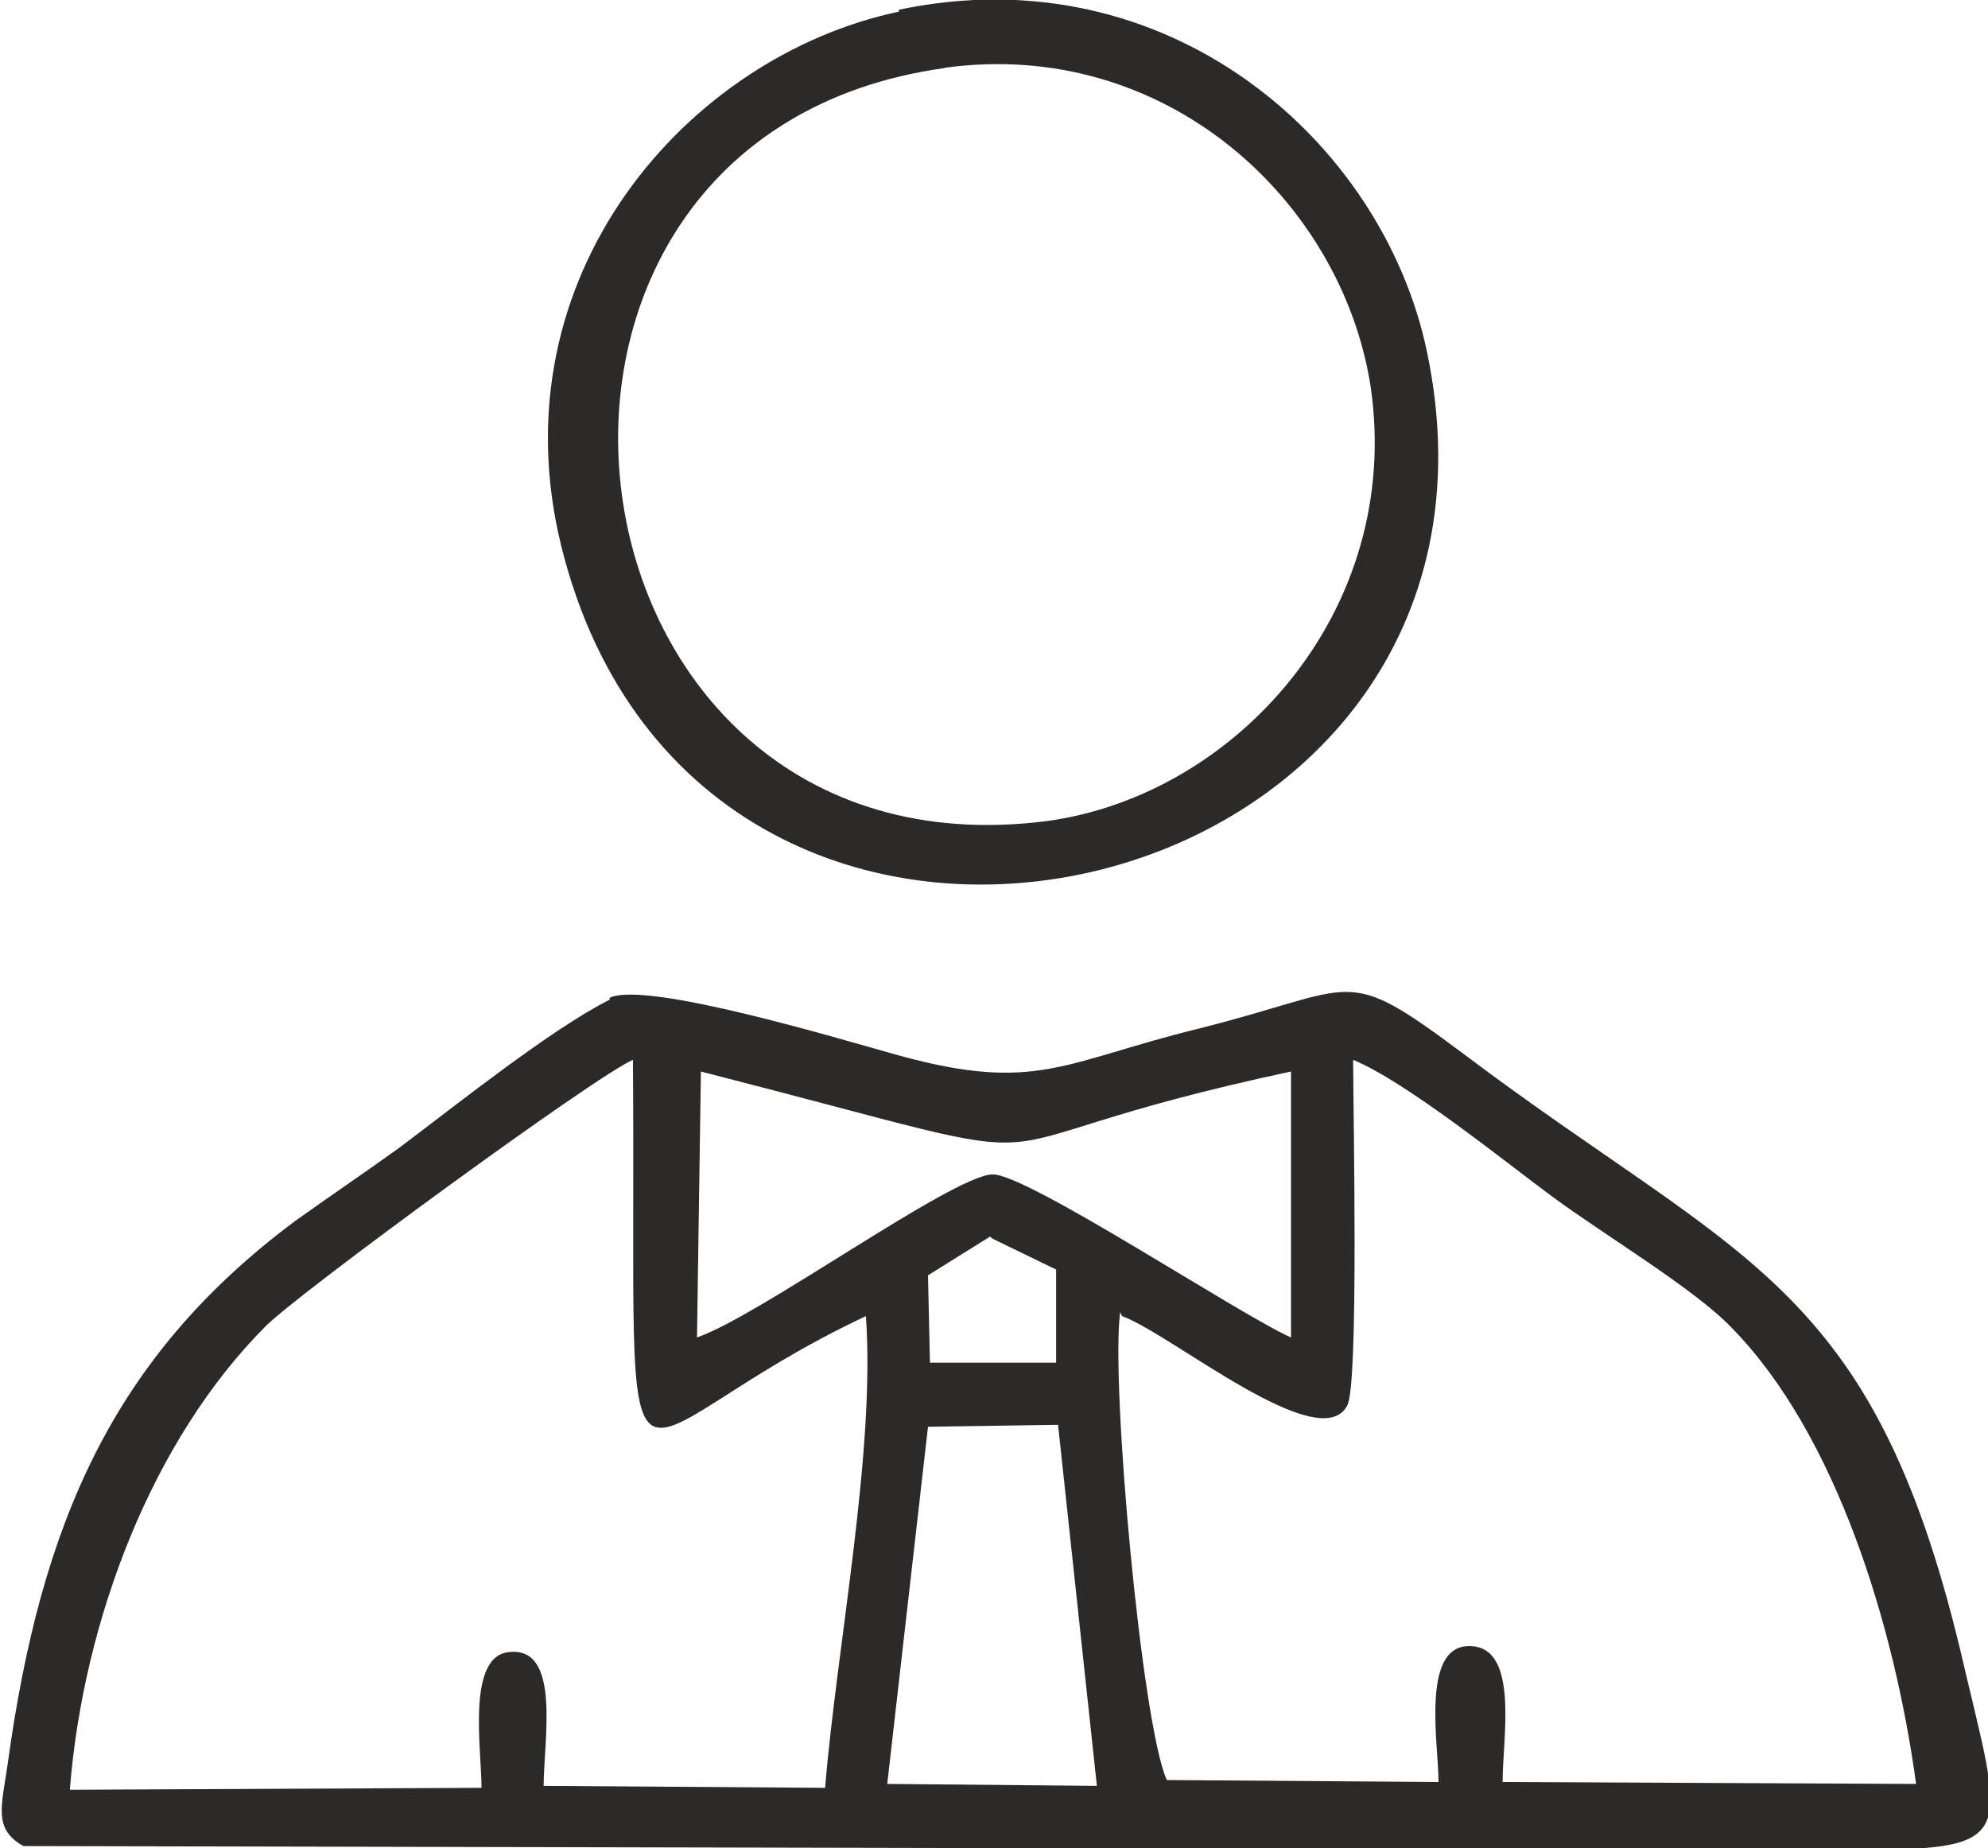
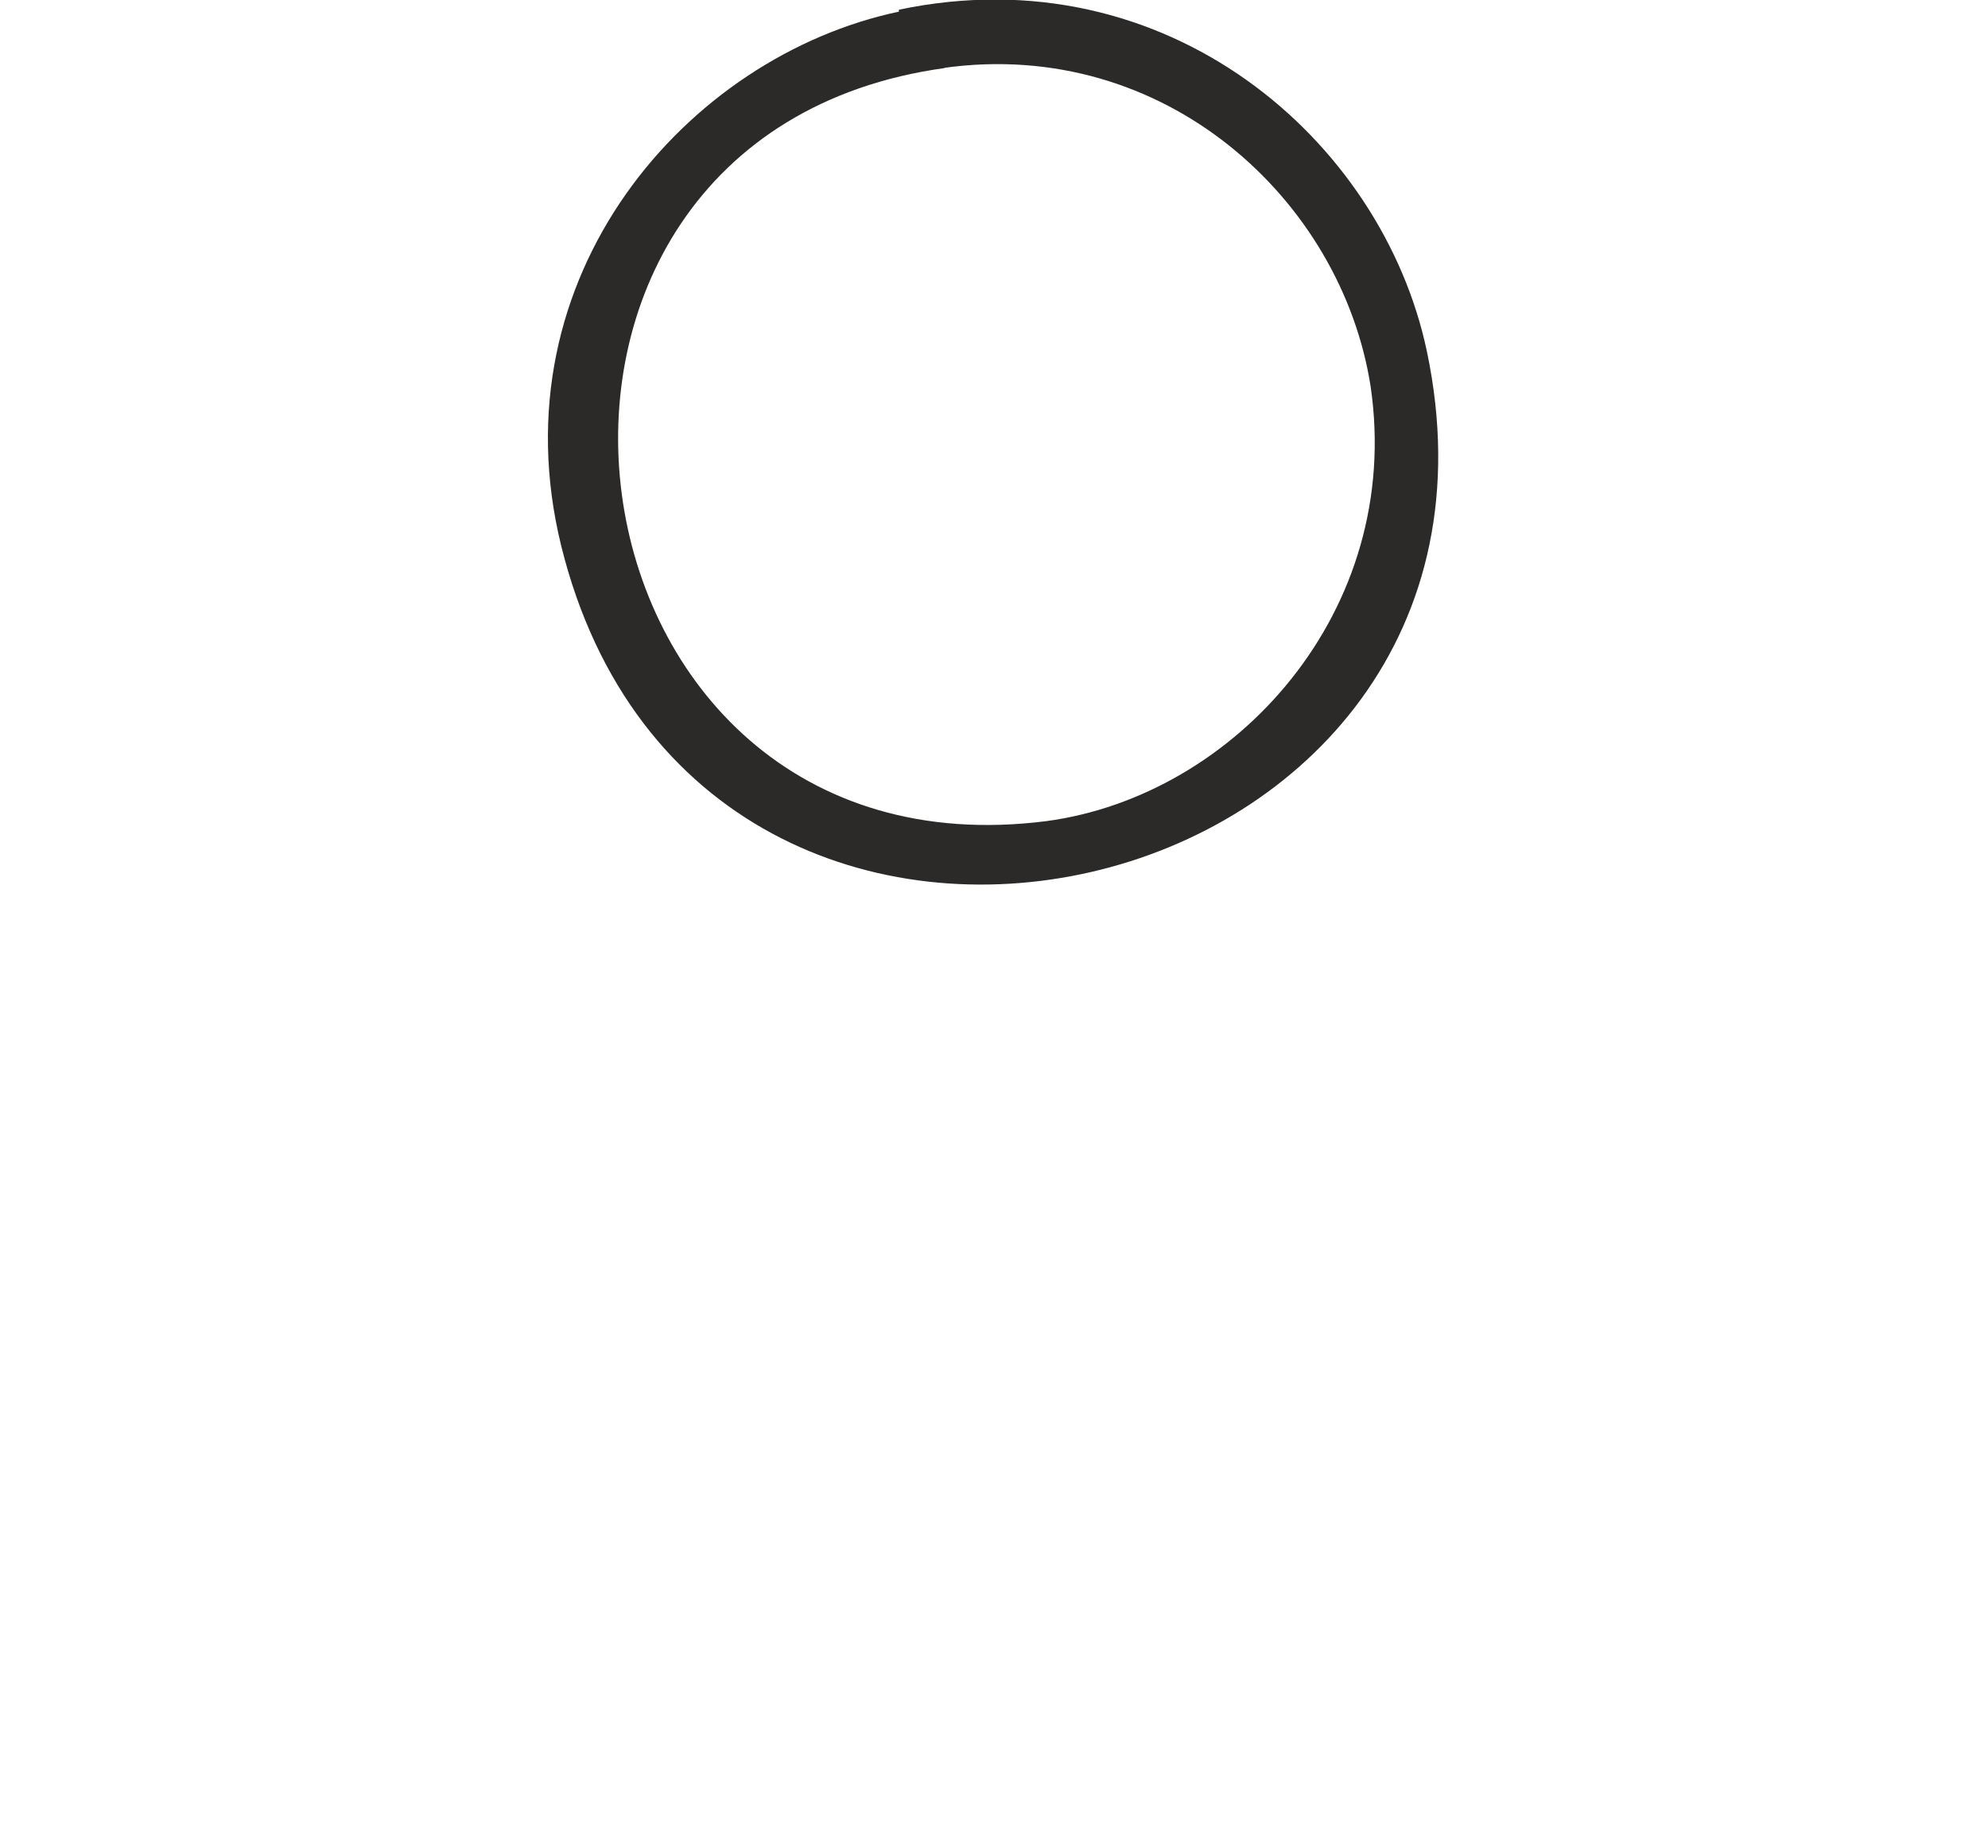
<svg xmlns="http://www.w3.org/2000/svg" xml:space="preserve" width="15.07mm" height="14.009mm" style="shape-rendering:geometricPrecision; text-rendering:geometricPrecision; image-rendering:optimizeQuality; fill-rule:evenodd; clip-rule:evenodd" viewBox="0 0 10.24 9.52">
  <defs>
    <style type="text/css">  .fil0 {fill:#2B2A29}  </style>
  </defs>
  <g id="Слой_x0020_1">
-     <path class="fil0" d="M4.78 7.35l0.67 -0.01 0.2 1.86 -1.08 -0.01 0.21 -1.84zm1 -0.57c0.25,0.09 1.02,0.73 1.16,0.46 0.06,-0.11 0.03,-1.53 0.03,-1.78 0.27,0.11 0.79,0.53 1.02,0.7 0.27,0.2 0.74,0.48 0.93,0.68 0.54,0.55 0.84,1.54 0.95,2.35l-2.13 -0.01c-0,-0.23 0.09,-0.71 -0.18,-0.7 -0.24,0.01 -0.15,0.51 -0.15,0.7l-1.4 -0.01c-0.13,-0.29 -0.29,-2.05 -0.24,-2.41zm-5.42 2.43c0.07,-0.86 0.42,-1.79 1.01,-2.38 0.17,-0.17 1.7,-1.29 1.89,-1.37 0.02,2.62 -0.16,1.96 1.2,1.32 0.05,0.7 -0.15,1.7 -0.21,2.43l-1.45 -0.01c0,-0.23 0.09,-0.71 -0.17,-0.69 -0.23,0.01 -0.15,0.5 -0.15,0.7l-2.12 0.01zm4.75 -2.83l0.33 0.16 0 0.48 -0.65 0 -0.01 -0.45 0.32 -0.2zm-1.5 -0.86c2.19,0.56 1.12,0.41 3.04,-0l-0 1.37c-0.27,-0.12 -1.37,-0.85 -1.54,-0.84 -0.21,0.01 -1.2,0.73 -1.52,0.84l0.02 -1.36zm-0.47 -0.37c-0.3,0.15 -0.8,0.55 -1.08,0.76 -0.18,0.13 -0.33,0.23 -0.54,0.38 -0.94,0.7 -1.31,1.56 -1.48,2.79 -0.03,0.22 -0.08,0.34 0.08,0.43l9.36 0.02c0.94,0 0.85,-0.03 0.62,-1.02 -0.46,-1.92 -1.14,-2.01 -2.56,-3.08 -0.63,-0.47 -0.53,-0.34 -1.37,-0.13 -0.69,0.17 -0.83,0.33 -1.53,0.14 -0.29,-0.08 -1.31,-0.39 -1.5,-0.3z" />
    <path class="fil0" d="M4.86 0.35c1.14,-0.16 2.05,0.68 2.2,1.64 0.17,1.16 -0.7,2.11 -1.67,2.24 -2.58,0.33 -3.08,-3.53 -0.52,-3.88zm-0.23 -0.29c-1.09,0.23 -2.08,1.36 -1.74,2.75 0.72,2.92 5.07,1.9 4.46,-1 -0.23,-1.09 -1.34,-2.05 -2.72,-1.76z" />
  </g>
</svg>